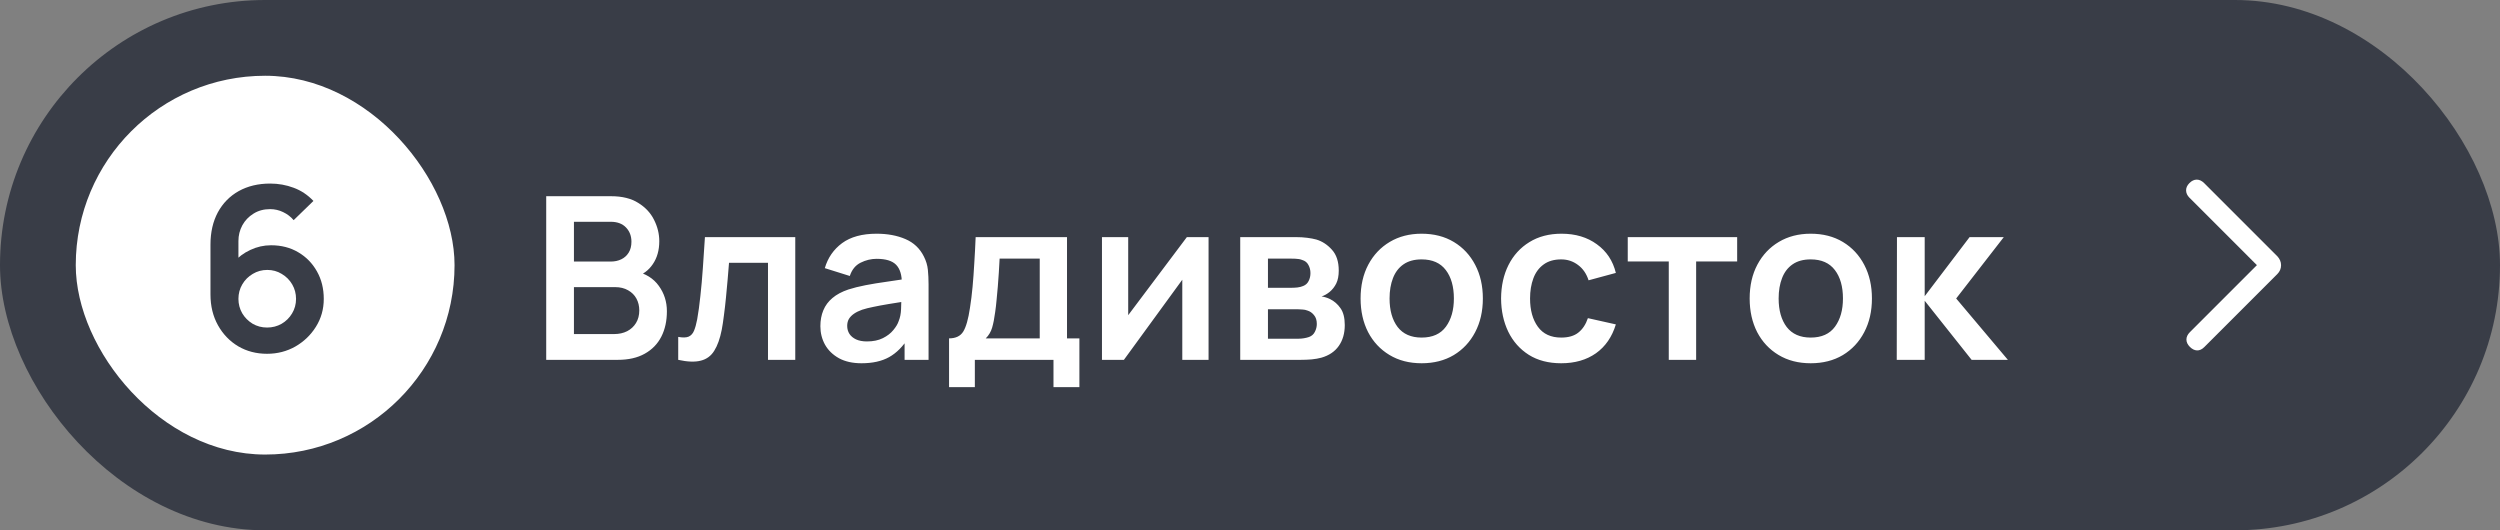
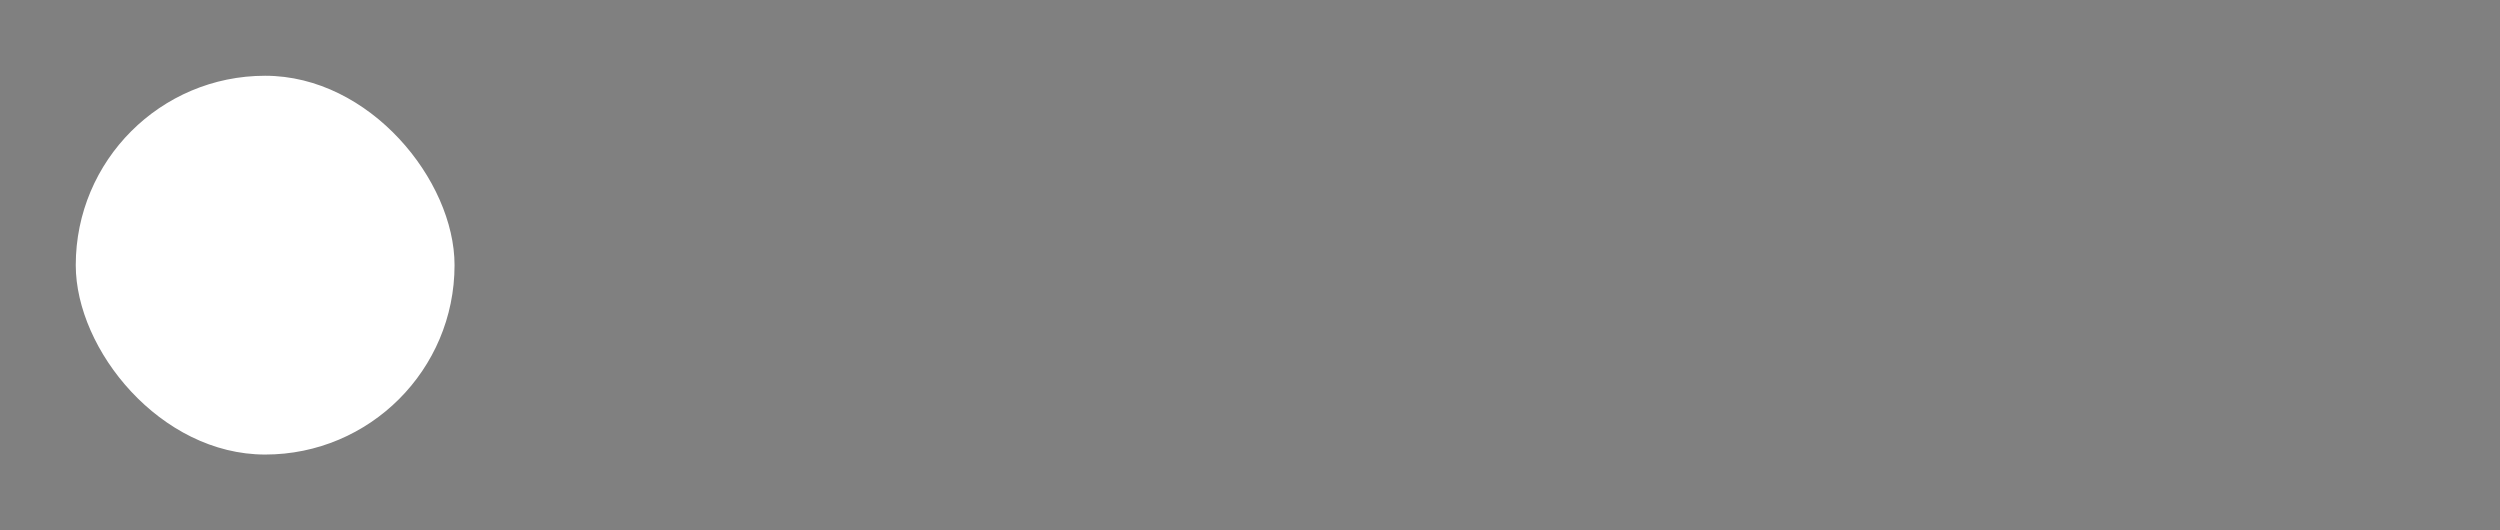
<svg xmlns="http://www.w3.org/2000/svg" width="132" height="28" viewBox="0 0 132 28" fill="none">
  <rect x="0" y="0" width="132" height="28" fill="#808080" stroke="none" />
-   <rect width="132" height="28" rx="14" fill="#393D47" />
  <rect x="4" y="4" width="20" height="20" rx="10" fill="white" />
-   <path d="M14.101 18.68C13.537 18.68 13.029 18.548 12.577 18.284C12.129 18.016 11.773 17.646 11.509 17.174C11.245 16.702 11.113 16.16 11.113 15.548V12.92C11.113 12.264 11.243 11.694 11.503 11.21C11.767 10.726 12.135 10.352 12.607 10.088C13.083 9.824 13.635 9.692 14.263 9.692C14.699 9.692 15.113 9.766 15.505 9.914C15.897 10.058 16.245 10.29 16.549 10.61L15.505 11.624C15.353 11.444 15.167 11.302 14.947 11.198C14.731 11.094 14.503 11.042 14.263 11.042C13.927 11.042 13.633 11.122 13.381 11.282C13.129 11.438 12.933 11.644 12.793 11.9C12.657 12.156 12.589 12.43 12.589 12.722V14.156L12.325 13.868C12.573 13.58 12.871 13.356 13.219 13.196C13.567 13.032 13.931 12.95 14.311 12.95C14.855 12.95 15.335 13.074 15.751 13.322C16.167 13.566 16.495 13.902 16.735 14.33C16.975 14.754 17.095 15.238 17.095 15.782C17.095 16.322 16.957 16.812 16.681 17.252C16.409 17.688 16.047 18.036 15.595 18.296C15.143 18.552 14.645 18.68 14.101 18.68ZM14.101 17.294C14.381 17.294 14.637 17.228 14.869 17.096C15.101 16.96 15.285 16.778 15.421 16.55C15.561 16.318 15.631 16.062 15.631 15.782C15.631 15.502 15.563 15.246 15.427 15.014C15.291 14.782 15.107 14.598 14.875 14.462C14.647 14.322 14.393 14.252 14.113 14.252C13.833 14.252 13.577 14.322 13.345 14.462C13.113 14.598 12.929 14.782 12.793 15.014C12.657 15.246 12.589 15.502 12.589 15.782C12.589 16.054 12.655 16.306 12.787 16.538C12.923 16.766 13.105 16.95 13.333 17.09C13.565 17.226 13.821 17.294 14.101 17.294Z" fill="#393D47" />
-   <path d="M28.84 19V10.36H32.266C32.85 10.36 33.328 10.478 33.7 10.714C34.076 10.946 34.354 11.244 34.534 11.608C34.718 11.972 34.81 12.348 34.81 12.736C34.81 13.212 34.696 13.616 34.468 13.948C34.244 14.28 33.938 14.504 33.55 14.62V14.32C34.094 14.444 34.506 14.702 34.786 15.094C35.07 15.486 35.212 15.932 35.212 16.432C35.212 16.944 35.114 17.392 34.918 17.776C34.722 18.16 34.43 18.46 34.042 18.676C33.658 18.892 33.182 19 32.614 19H28.84ZM30.304 17.638H32.434C32.686 17.638 32.912 17.588 33.112 17.488C33.312 17.384 33.468 17.24 33.58 17.056C33.696 16.868 33.754 16.646 33.754 16.39C33.754 16.158 33.704 15.95 33.604 15.766C33.504 15.582 33.358 15.436 33.166 15.328C32.974 15.216 32.744 15.16 32.476 15.16H30.304V17.638ZM30.304 13.81H32.248C32.456 13.81 32.642 13.77 32.806 13.69C32.97 13.61 33.1 13.492 33.196 13.336C33.292 13.18 33.34 12.988 33.34 12.76C33.34 12.46 33.244 12.21 33.052 12.01C32.86 11.81 32.592 11.71 32.248 11.71H30.304V13.81ZM35.81 19V17.788C36.046 17.832 36.228 17.828 36.356 17.776C36.484 17.72 36.58 17.616 36.644 17.464C36.708 17.312 36.764 17.11 36.812 16.858C36.876 16.502 36.932 16.092 36.98 15.628C37.032 15.164 37.076 14.668 37.112 14.14C37.152 13.612 37.188 13.072 37.22 12.52H41.99V19H40.55V13.876H38.492C38.472 14.136 38.448 14.428 38.42 14.752C38.392 15.072 38.362 15.396 38.33 15.724C38.298 16.052 38.262 16.364 38.222 16.66C38.186 16.952 38.148 17.202 38.108 17.41C38.016 17.878 37.884 18.248 37.712 18.52C37.544 18.792 37.308 18.966 37.004 19.042C36.7 19.122 36.302 19.108 35.81 19ZM45.488 19.18C45.02 19.18 44.624 19.092 44.3 18.916C43.976 18.736 43.73 18.498 43.562 18.202C43.398 17.906 43.316 17.58 43.316 17.224C43.316 16.912 43.368 16.632 43.472 16.384C43.576 16.132 43.736 15.916 43.952 15.736C44.168 15.552 44.448 15.402 44.792 15.286C45.052 15.202 45.356 15.126 45.704 15.058C46.056 14.99 46.436 14.928 46.844 14.872C47.256 14.812 47.686 14.748 48.134 14.68L47.618 14.974C47.622 14.526 47.522 14.196 47.318 13.984C47.114 13.772 46.77 13.666 46.286 13.666C45.994 13.666 45.712 13.734 45.44 13.87C45.168 14.006 44.978 14.24 44.87 14.572L43.55 14.158C43.71 13.61 44.014 13.17 44.462 12.838C44.914 12.506 45.522 12.34 46.286 12.34C46.862 12.34 47.368 12.434 47.804 12.622C48.244 12.81 48.57 13.118 48.782 13.546C48.898 13.774 48.968 14.008 48.992 14.248C49.016 14.484 49.028 14.742 49.028 15.022V19H47.762V17.596L47.972 17.824C47.68 18.292 47.338 18.636 46.946 18.856C46.558 19.072 46.072 19.18 45.488 19.18ZM45.776 18.028C46.104 18.028 46.384 17.97 46.616 17.854C46.848 17.738 47.032 17.596 47.168 17.428C47.308 17.26 47.402 17.102 47.45 16.954C47.526 16.77 47.568 16.56 47.576 16.324C47.588 16.084 47.594 15.89 47.594 15.742L48.038 15.874C47.602 15.942 47.228 16.002 46.916 16.054C46.604 16.106 46.336 16.156 46.112 16.204C45.888 16.248 45.69 16.298 45.518 16.354C45.35 16.414 45.208 16.484 45.092 16.564C44.976 16.644 44.886 16.736 44.822 16.84C44.762 16.944 44.732 17.066 44.732 17.206C44.732 17.366 44.772 17.508 44.852 17.632C44.932 17.752 45.048 17.848 45.2 17.92C45.356 17.992 45.548 18.028 45.776 18.028ZM50.11 20.44V17.866C50.462 17.866 50.712 17.746 50.86 17.506C51.008 17.266 51.126 16.85 51.214 16.258C51.27 15.906 51.316 15.534 51.352 15.142C51.388 14.75 51.418 14.336 51.442 13.9C51.47 13.464 51.494 13.004 51.514 12.52H56.338V17.866H56.992V20.44H55.624V19H51.472V20.44H50.11ZM52.048 17.866H54.898V13.654H52.78C52.768 13.894 52.754 14.14 52.738 14.392C52.722 14.64 52.704 14.888 52.684 15.136C52.664 15.384 52.642 15.622 52.618 15.85C52.598 16.074 52.574 16.282 52.546 16.474C52.502 16.81 52.448 17.086 52.384 17.302C52.32 17.518 52.208 17.706 52.048 17.866ZM63.812 12.52V19H62.425V14.77L59.342 19H58.184V12.52H59.569V16.642L62.666 12.52H63.812ZM65.484 19V12.52H68.43C68.642 12.52 68.84 12.532 69.024 12.556C69.208 12.58 69.366 12.61 69.498 12.646C69.81 12.738 70.086 12.918 70.326 13.186C70.566 13.45 70.686 13.816 70.686 14.284C70.686 14.56 70.642 14.788 70.554 14.968C70.466 15.144 70.35 15.292 70.206 15.412C70.138 15.468 70.068 15.516 69.996 15.556C69.924 15.596 69.852 15.628 69.78 15.652C69.936 15.676 70.084 15.722 70.224 15.79C70.444 15.898 70.628 16.058 70.776 16.27C70.928 16.482 71.004 16.78 71.004 17.164C71.004 17.6 70.898 17.968 70.686 18.268C70.478 18.564 70.172 18.77 69.768 18.886C69.62 18.926 69.45 18.956 69.258 18.976C69.066 18.992 68.87 19 68.67 19H65.484ZM66.948 17.884H68.568C68.652 17.884 68.744 17.876 68.844 17.86C68.944 17.844 69.034 17.822 69.114 17.794C69.258 17.742 69.362 17.65 69.426 17.518C69.494 17.386 69.528 17.248 69.528 17.104C69.528 16.908 69.478 16.752 69.378 16.636C69.282 16.516 69.166 16.436 69.03 16.396C68.95 16.364 68.862 16.346 68.766 16.342C68.674 16.334 68.598 16.33 68.538 16.33H66.948V17.884ZM66.948 15.196H68.148C68.272 15.196 68.392 15.19 68.508 15.178C68.628 15.162 68.728 15.136 68.808 15.1C68.94 15.048 69.036 14.96 69.096 14.836C69.16 14.712 69.192 14.574 69.192 14.422C69.192 14.262 69.156 14.118 69.084 13.99C69.016 13.858 68.906 13.77 68.754 13.726C68.654 13.686 68.532 13.664 68.388 13.66C68.248 13.656 68.158 13.654 68.118 13.654H66.948V15.196ZM75.061 19.18C74.413 19.18 73.847 19.034 73.363 18.742C72.879 18.45 72.503 18.048 72.235 17.536C71.971 17.02 71.839 16.428 71.839 15.76C71.839 15.08 71.975 14.484 72.247 13.972C72.519 13.46 72.897 13.06 73.381 12.772C73.865 12.484 74.425 12.34 75.061 12.34C75.713 12.34 76.281 12.486 76.765 12.778C77.249 13.07 77.625 13.474 77.893 13.99C78.161 14.502 78.295 15.092 78.295 15.76C78.295 16.432 78.159 17.026 77.887 17.542C77.619 18.054 77.243 18.456 76.759 18.748C76.275 19.036 75.709 19.18 75.061 19.18ZM75.061 17.824C75.637 17.824 76.065 17.632 76.345 17.248C76.625 16.864 76.765 16.368 76.765 15.76C76.765 15.132 76.623 14.632 76.339 14.26C76.055 13.884 75.629 13.696 75.061 13.696C74.673 13.696 74.353 13.784 74.101 13.96C73.853 14.132 73.669 14.374 73.549 14.686C73.429 14.994 73.369 15.352 73.369 15.76C73.369 16.388 73.511 16.89 73.795 17.266C74.083 17.638 74.505 17.824 75.061 17.824ZM82.431 19.18C81.763 19.18 81.193 19.032 80.721 18.736C80.249 18.436 79.887 18.028 79.635 17.512C79.387 16.996 79.261 16.412 79.257 15.76C79.261 15.096 79.391 14.508 79.647 13.996C79.907 13.48 80.275 13.076 80.751 12.784C81.227 12.488 81.793 12.34 82.449 12.34C83.185 12.34 83.807 12.526 84.315 12.898C84.827 13.266 85.161 13.77 85.317 14.41L83.877 14.8C83.765 14.452 83.579 14.182 83.319 13.99C83.059 13.794 82.763 13.696 82.431 13.696C82.055 13.696 81.745 13.786 81.501 13.966C81.257 14.142 81.077 14.386 80.961 14.698C80.845 15.01 80.787 15.364 80.787 15.76C80.787 16.376 80.925 16.874 81.201 17.254C81.477 17.634 81.887 17.824 82.431 17.824C82.815 17.824 83.117 17.736 83.337 17.56C83.561 17.384 83.729 17.13 83.841 16.798L85.317 17.128C85.117 17.788 84.767 18.296 84.267 18.652C83.767 19.004 83.155 19.18 82.431 19.18ZM88.111 19V13.804H85.945V12.52H91.722V13.804H89.556V19H88.111ZM95.604 19.18C94.956 19.18 94.39 19.034 93.906 18.742C93.422 18.45 93.046 18.048 92.778 17.536C92.514 17.02 92.382 16.428 92.382 15.76C92.382 15.08 92.518 14.484 92.79 13.972C93.062 13.46 93.44 13.06 93.924 12.772C94.408 12.484 94.968 12.34 95.604 12.34C96.256 12.34 96.824 12.486 97.308 12.778C97.792 13.07 98.168 13.474 98.436 13.99C98.704 14.502 98.838 15.092 98.838 15.76C98.838 16.432 98.702 17.026 98.43 17.542C98.162 18.054 97.786 18.456 97.302 18.748C96.818 19.036 96.252 19.18 95.604 19.18ZM95.604 17.824C96.18 17.824 96.608 17.632 96.888 17.248C97.168 16.864 97.308 16.368 97.308 15.76C97.308 15.132 97.166 14.632 96.882 14.26C96.598 13.884 96.172 13.696 95.604 13.696C95.216 13.696 94.896 13.784 94.644 13.96C94.396 14.132 94.212 14.374 94.092 14.686C93.972 14.994 93.912 15.352 93.912 15.76C93.912 16.388 94.054 16.89 94.338 17.266C94.626 17.638 95.048 17.824 95.604 17.824ZM100.148 19L100.16 12.52H101.624V15.64L103.994 12.52H105.8L103.286 15.76L106.016 19H104.102L101.624 15.88V19H100.148Z" fill="white" />
  <mask id="mask0_4532_4265" style="mask-type:alpha" maskUnits="userSpaceOnUse" x="108" y="4" width="20" height="20">
-     <rect x="108" y="4" width="20" height="20" fill="#D9D9D9" />
-   </mask>
+     </mask>
  <g mask="url(#mask0_4532_4265)">
-     <path d="M119.164 14L115.603 10.439C115.488 10.324 115.429 10.196 115.426 10.056C115.423 9.916 115.482 9.786 115.603 9.665C115.724 9.544 115.853 9.484 115.99 9.484C116.127 9.484 116.259 9.547 116.384 9.672L120.247 13.535C120.311 13.605 120.359 13.678 120.391 13.755C120.424 13.832 120.44 13.915 120.44 14.004C120.44 14.093 120.424 14.177 120.391 14.253C120.359 14.33 120.311 14.401 120.247 14.465L116.384 18.328C116.264 18.448 116.137 18.506 116.004 18.502C115.871 18.497 115.745 18.435 115.624 18.314C115.503 18.193 115.443 18.064 115.443 17.927C115.443 17.79 115.503 17.661 115.624 17.54L119.164 14Z" fill="white" />
-   </g>
+     </g>
</svg>